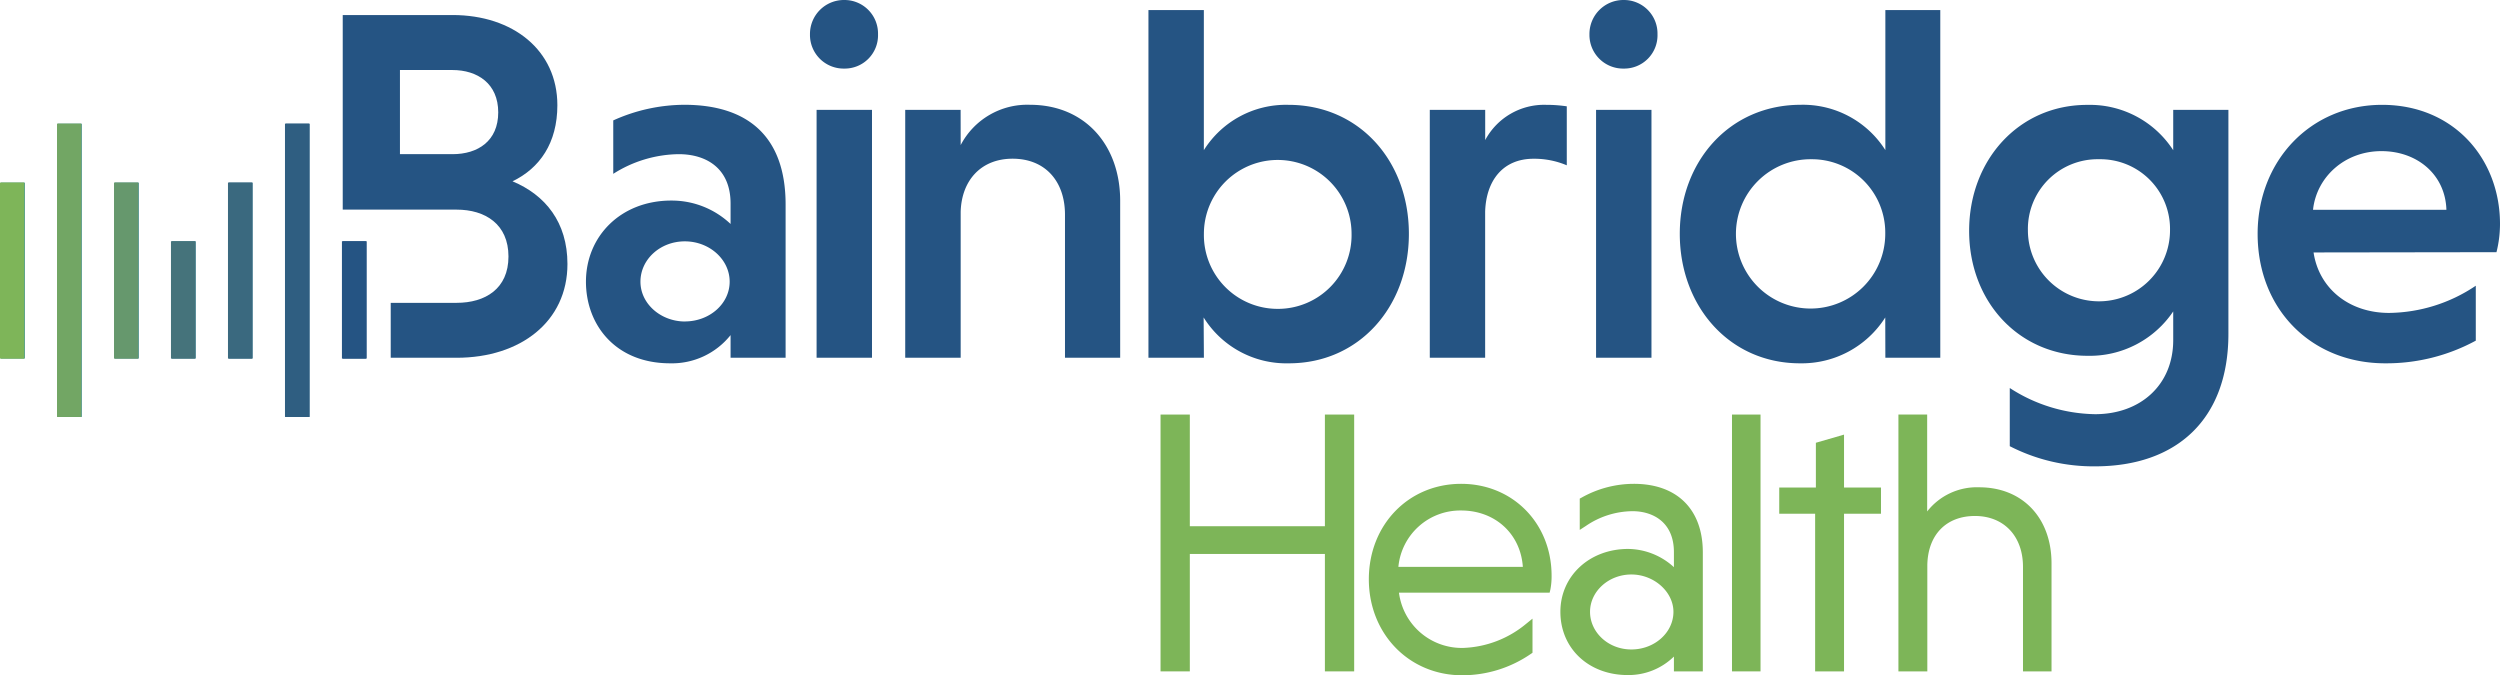
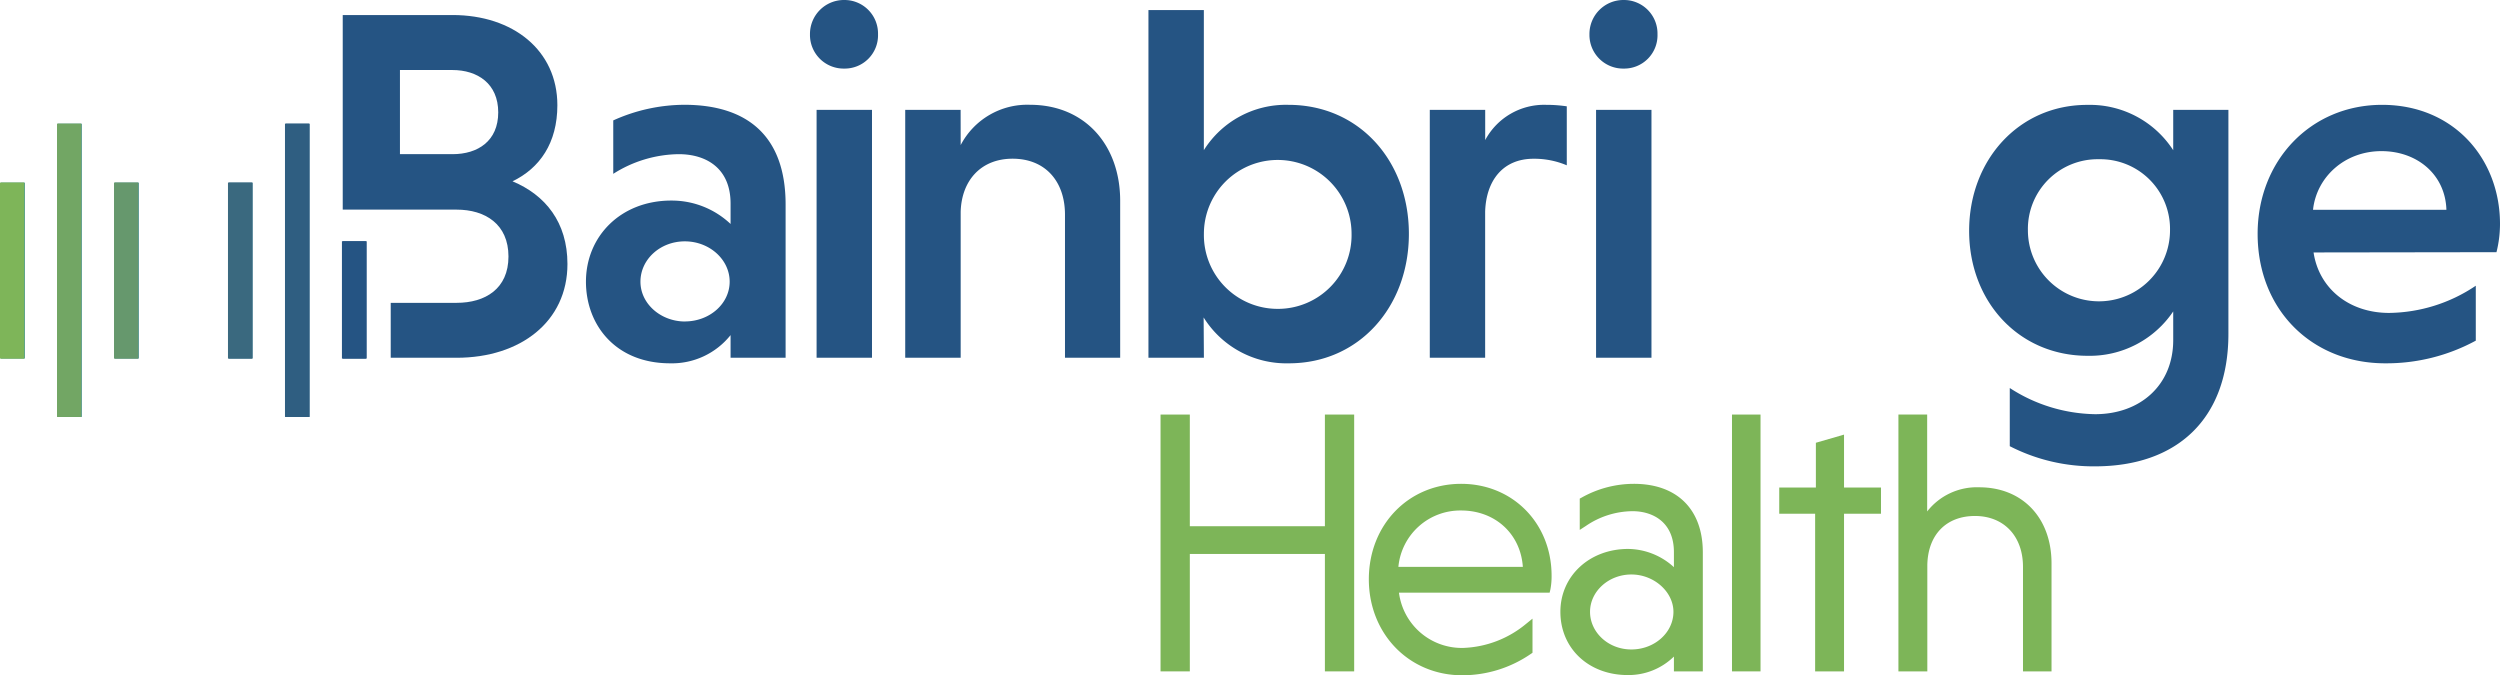
<svg xmlns="http://www.w3.org/2000/svg" viewBox="0 0 468.81 126.59">
  <defs>
    <style>.cls-1{fill:#255483;}.cls-2{fill:#2e7478;}.cls-3{fill:#35856f;}.cls-4{fill:#388e6a;}.cls-5{fill:#317d74;}.cls-6{fill:#2b6c7b;}.cls-7{fill:#28647e;}.cls-8{fill:#265c81;}.cls-9{fill:#7db558;}.cls-10{fill:#5b8b73;}.cls-11{fill:#72a664;}.cls-12{fill:#7eb559;}.cls-13{fill:#66986d;}.cls-14{fill:#45737b;}.cls-15{fill:#3a697f;}.cls-16{fill:#2f5e81;}</style>
  </defs>
  <title>BH-Stacked</title>
  <g id="Layer_2" data-name="Layer 2">
    <g id="Layer_1-2" data-name="Layer 1">
      <path class="cls-1" d="M115,22.58a32.62,32.62,0,0,1,13.32-2.93c11.53,0,19,5.58,19,18.71V67.09H137V62.84a14.06,14.06,0,0,1-11.34,5.29c-10.21,0-15.78-7.18-15.78-15.31,0-8.5,6.52-15.21,16-15.21A16.06,16.06,0,0,1,137,42V38.17c0-6.61-4.54-9.26-9.73-9.26A23.33,23.33,0,0,0,115,32.6Zm13.42,37.7c4.63,0,8.41-3.31,8.41-7.46s-3.78-7.56-8.41-7.56-8.32,3.4-8.32,7.56S123.93,60.29,128.47,60.29Z" />
      <path class="cls-1" d="M158.32,0a6.29,6.29,0,0,1,6.33,6.43,6.24,6.24,0,0,1-6.33,6.43,6.31,6.31,0,0,1-6.43-6.43A6.37,6.37,0,0,1,158.32,0Zm5.2,67.09H153.13V20.6h10.39Z" />
      <path class="cls-1" d="M180.15,27.21a14.08,14.08,0,0,1,13-7.56c10.3,0,16.91,7.56,16.91,18V67.09H199.71V40.25c0-6.24-3.69-10.49-9.83-10.49-5.86,0-9.54,4-9.73,9.92v27.4H169.75V20.6h10.39Z" />
      <path class="cls-1" d="M225.76,67.09H215.36V1.89h10.39V28.16a18.16,18.16,0,0,1,15.87-8.5c13.23,0,22.58,10.49,22.58,24.19s-9.35,24.28-22.49,24.28a18.28,18.28,0,0,1-16-8.6Zm13.89-9.17a13.81,13.81,0,0,0,13.8-14.08,13.84,13.84,0,1,0-27.69,0A13.83,13.83,0,0,0,239.65,57.92Z" />
      <path class="cls-1" d="M278.51,26.27a12.52,12.52,0,0,1,11.43-6.61,25.77,25.77,0,0,1,3.87.28V31a15.6,15.6,0,0,0-6.24-1.23c-5.67,0-8.88,4-9.07,9.92v27.4H268.12V20.6h10.39Z" />
      <path class="cls-1" d="M304.49,0a6.29,6.29,0,0,1,6.33,6.43,6.24,6.24,0,0,1-6.33,6.43,6.31,6.31,0,0,1-6.43-6.43A6.37,6.37,0,0,1,304.49,0Zm5.2,67.09H299.3V20.6h10.39Z" />
-       <path class="cls-1" d="M353.53,59.53a18.54,18.54,0,0,1-16,8.6C324.33,68.13,315,57.45,315,43.84s9.35-24.19,22.68-24.19a18.29,18.29,0,0,1,15.87,8.5V1.89h10.3v65.2h-10.3ZM339.64,29.86a14,14,0,1,0,13.89,14A13.76,13.76,0,0,0,339.64,29.86Z" />
      <path class="cls-1" d="M417.88,20.6v42c0,16.06-9.73,24.85-25,24.85a34.36,34.36,0,0,1-16-3.78V72.76a30.14,30.14,0,0,0,16,4.91c8.5,0,14.65-5.48,14.65-13.89V58.4a18.87,18.87,0,0,1-16.06,8.32c-12.85,0-22.21-10.11-22.21-23.43s9.35-23.62,22.11-23.62a18.62,18.62,0,0,1,16.16,8.5V20.6Zm-24.28,9.26a13.07,13.07,0,0,0-13.32,13.32,13.32,13.32,0,1,0,26.65,0A13.07,13.07,0,0,0,393.59,29.86Z" />
      <path class="cls-1" d="M433.85,47.34c1,6.71,6.61,11.34,14.17,11.34a29.63,29.63,0,0,0,16.25-5.1v10.3a35.12,35.12,0,0,1-17,4.25c-13.7,0-23.91-10-23.91-24.28,0-13.7,9.92-24.19,23.34-24.19S468.81,29.76,468.81,42a21.87,21.87,0,0,1-.66,5.29Zm-.09-8h25c-.19-6.52-5.39-11-12.19-11C439.61,28.35,434.41,33.26,433.75,39.31Z" />
      <path class="cls-1" d="M96.11,34c5.1-2.46,8.41-7.18,8.41-14.27,0-10.3-8.32-16.91-19.65-16.91H64.27V39.31H85.62c5.39,0,9.73,2.74,9.73,8.79S91,56.79,85.62,56.79H73.27v10.3H85.62c12,0,20.79-6.8,20.79-17.58C106.41,41.67,102.26,36.57,96.11,34Zm-11.24-5.1H75V13.13h9.83c4.72,0,8.6,2.55,8.6,7.94S89.59,28.91,84.87,28.91Z" />
      <path class="cls-2" d="M23.77,67.09" />
      <rect class="cls-3" x="10.83" y="23.19" width="4.5" height="55" />
      <rect class="cls-4" x="0.15" y="34.24" width="4.5" height="33" />
      <rect class="cls-5" x="21.52" y="34.24" width="4.5" height="33" />
-       <rect class="cls-6" x="32.21" y="45.24" width="4.5" height="22" />
      <rect class="cls-7" x="42.89" y="34.24" width="4.5" height="33" />
      <rect class="cls-8" x="53.58" y="23.19" width="4.5" height="55" />
      <rect class="cls-1" x="64.27" y="45.24" width="4.5" height="22" />
      <polygon class="cls-9" points="248.45 98.68 223.12 98.68 223.12 77.74 217.63 77.74 217.63 125.9 223.12 125.9 223.12 103.88 248.45 103.88 248.45 125.9 253.94 125.9 253.94 77.74 248.45 77.74 248.45 98.68" />
      <path class="cls-9" d="M274,90.73c-9.87,0-17.31,7.69-17.31,17.9s7.53,18,17.51,18a22.7,22.7,0,0,0,12.86-4l.32-.22v-6.4l-1.23,1a19.52,19.52,0,0,1-11.74,4.49,11.87,11.87,0,0,1-12.07-10.36h28.25l.14-.57a13,13,0,0,0,.23-2.65C290.94,98.1,283.65,90.73,274,90.73Zm11.59,15.57H262.23A11.66,11.66,0,0,1,274,95.73C280.39,95.73,285.15,100.13,285.57,106.3Z" />
      <path class="cls-9" d="M306.4,90.73a20,20,0,0,0-9.77,2.56l-.39.21v5.87l1.16-.75a15.71,15.71,0,0,1,8.73-2.76c3.76,0,7.77,2,7.77,7.69v2.81a12.89,12.89,0,0,0-8.59-3.42c-7.24,0-12.7,5.07-12.7,11.79,0,6.87,5.31,11.86,12.63,11.86a12.17,12.17,0,0,0,8.66-3.47v2.78h5.42V103.55C319.31,95.52,314.49,90.73,306.4,90.73Zm7.41,24c0,3.89-3.54,7.06-7.89,7.06s-7.75-3.23-7.75-7.06,3.48-7,7.75-7S313.81,111,313.81,114.73Z" />
      <rect class="cls-9" x="324.79" y="77.74" width="5.35" height="48.16" />
      <polygon class="cls-9" points="345.8 81.5 340.52 83.03 340.52 91.42 333.65 91.42 333.65 96.34 340.38 96.34 340.38 125.9 345.8 125.9 345.8 96.34 352.73 96.34 352.73 91.42 345.8 91.42 345.8 81.5" />
      <path class="cls-9" d="M371.15,91.38a11.82,11.82,0,0,0-9.76,4.53V77.74H356V125.9h5.42v-20c.13-5.64,3.56-9.14,8.94-9.14s9,3.74,9,9.54V125.9h5.35V105.57C384.68,97.08,379.24,91.38,371.15,91.38Z" />
      <path class="cls-10" d="M23.63,67.09" />
      <rect class="cls-11" x="10.69" y="23.19" width="4.5" height="55" />
      <rect class="cls-12" y="34.24" width="4.5" height="33" />
      <rect class="cls-13" x="21.38" y="34.24" width="4.5" height="33" />
-       <rect class="cls-14" x="32.06" y="45.24" width="4.5" height="22" />
      <rect class="cls-15" x="42.75" y="34.24" width="4.5" height="33" />
      <rect class="cls-16" x="53.44" y="23.19" width="4.5" height="55" />
      <rect class="cls-1" x="64.12" y="45.24" width="4.5" height="22" />
    </g>
  </g>
</svg>